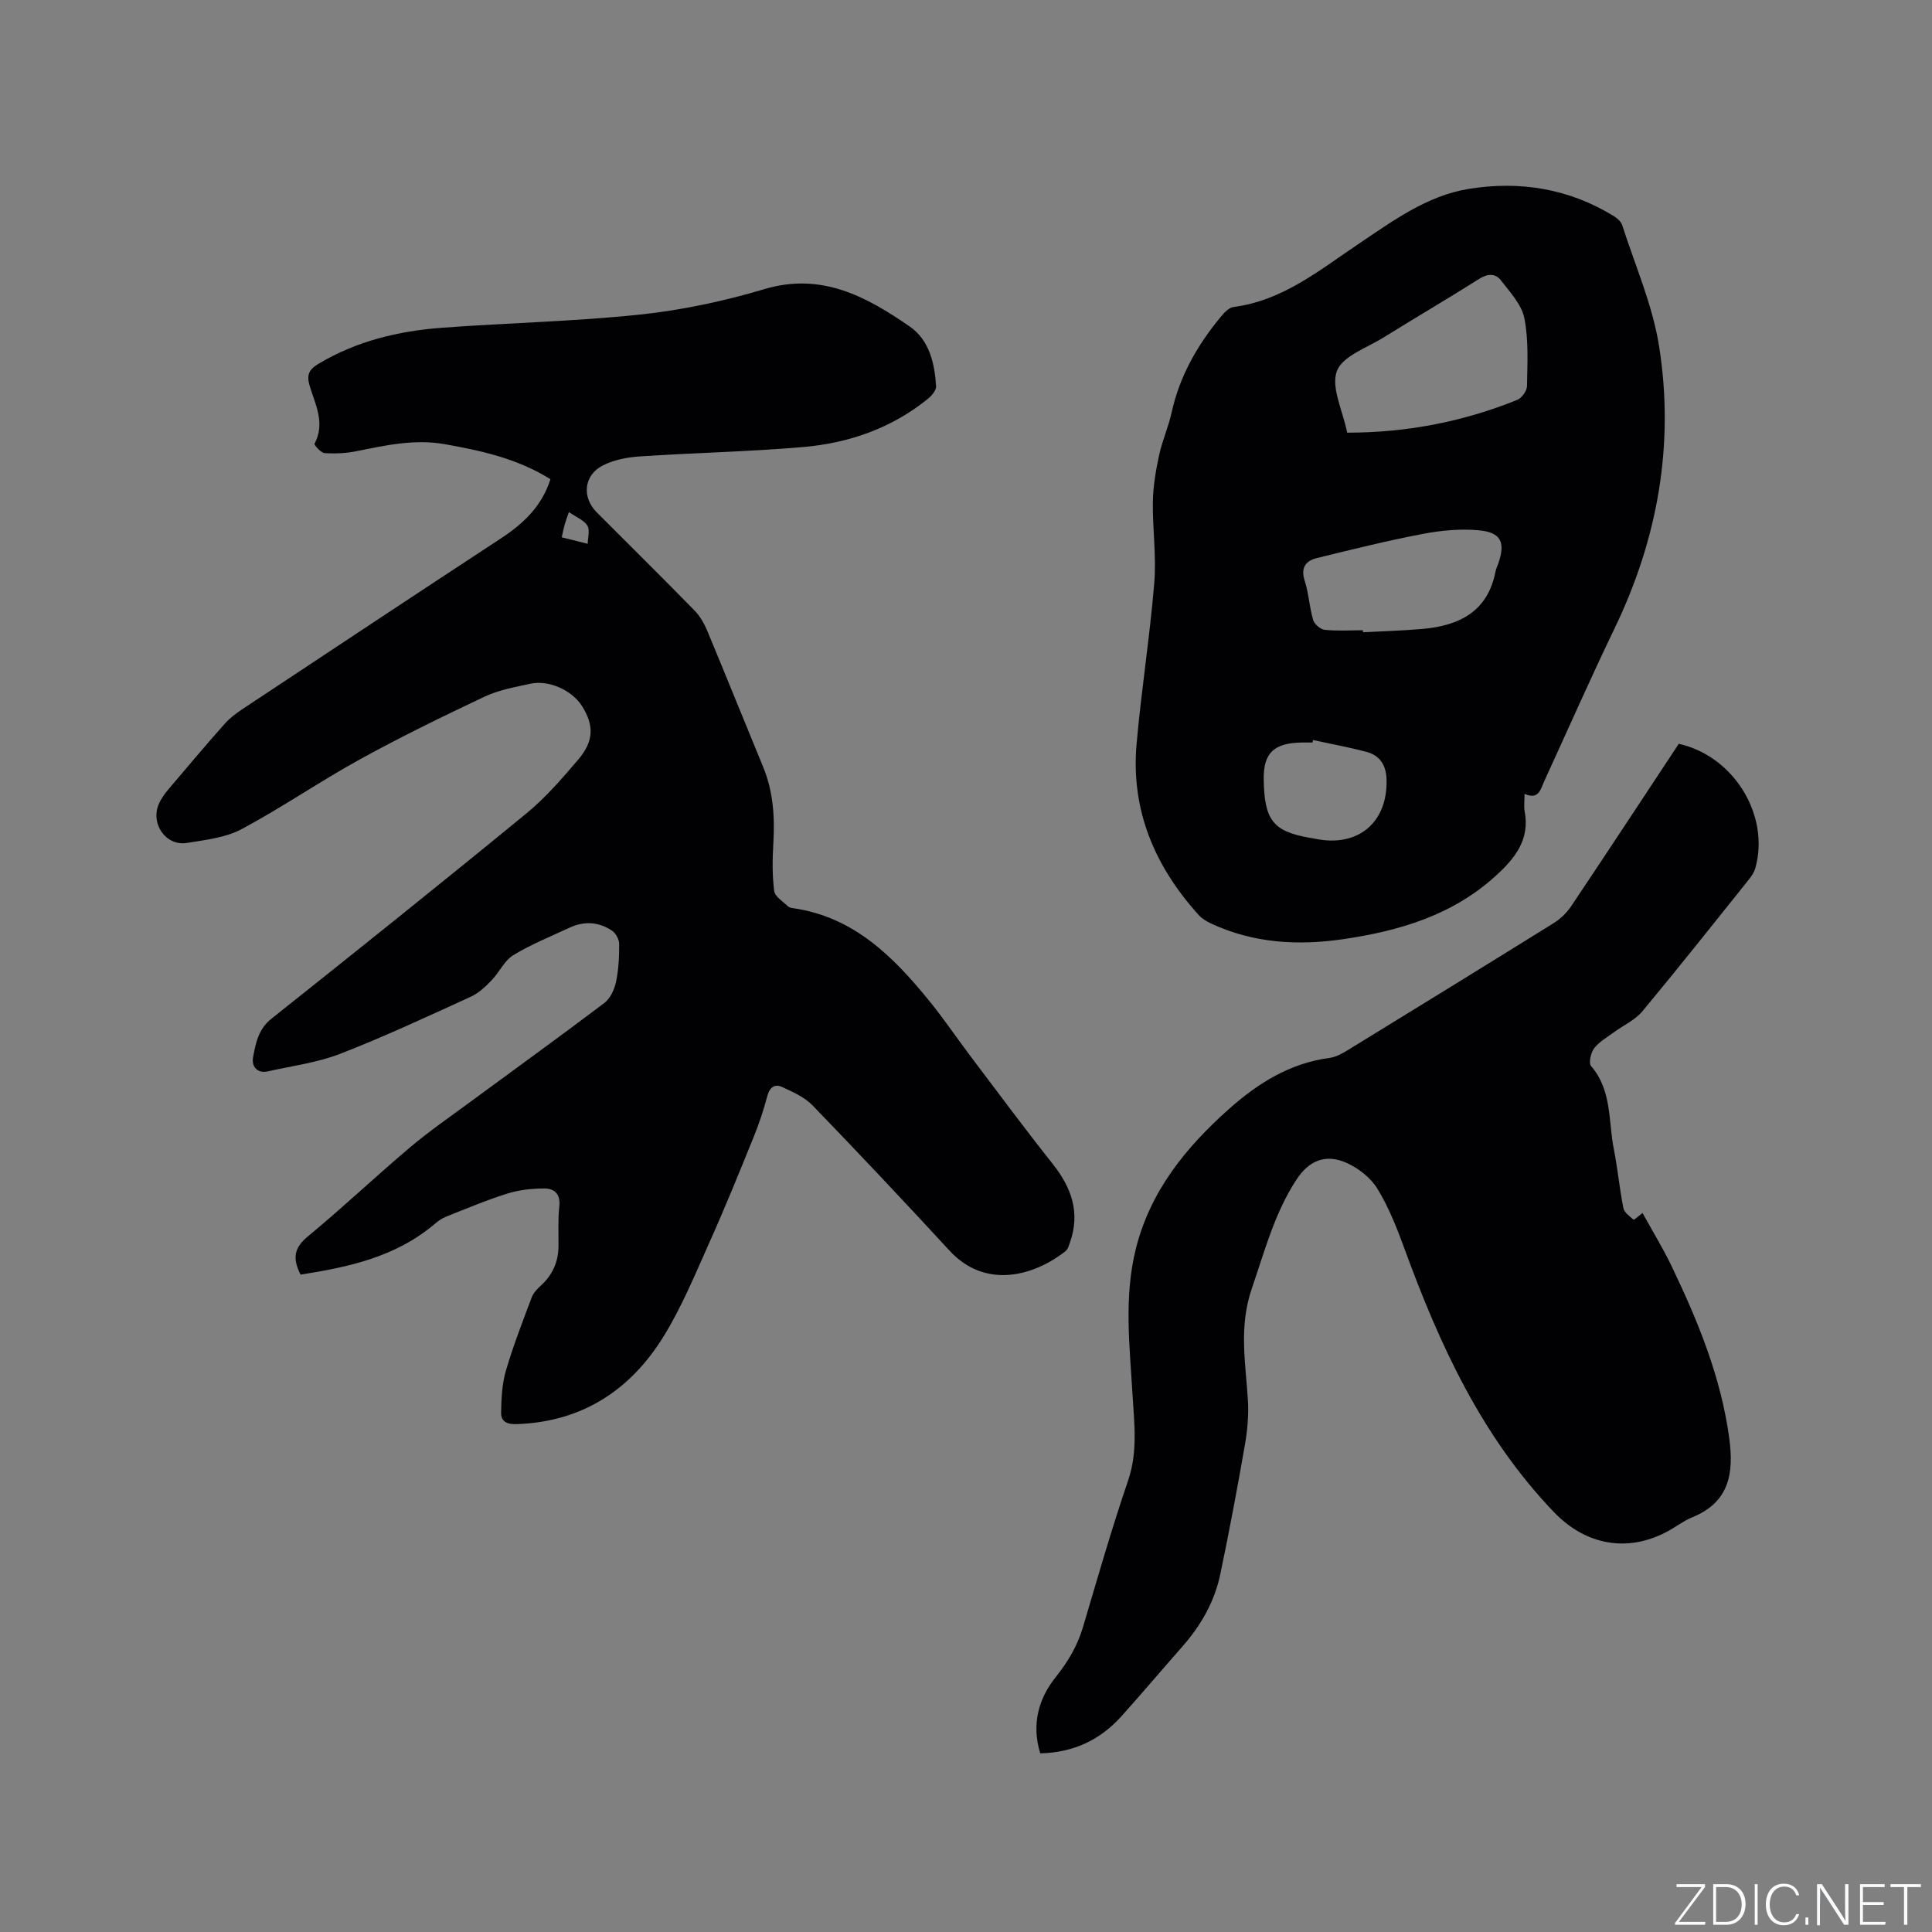
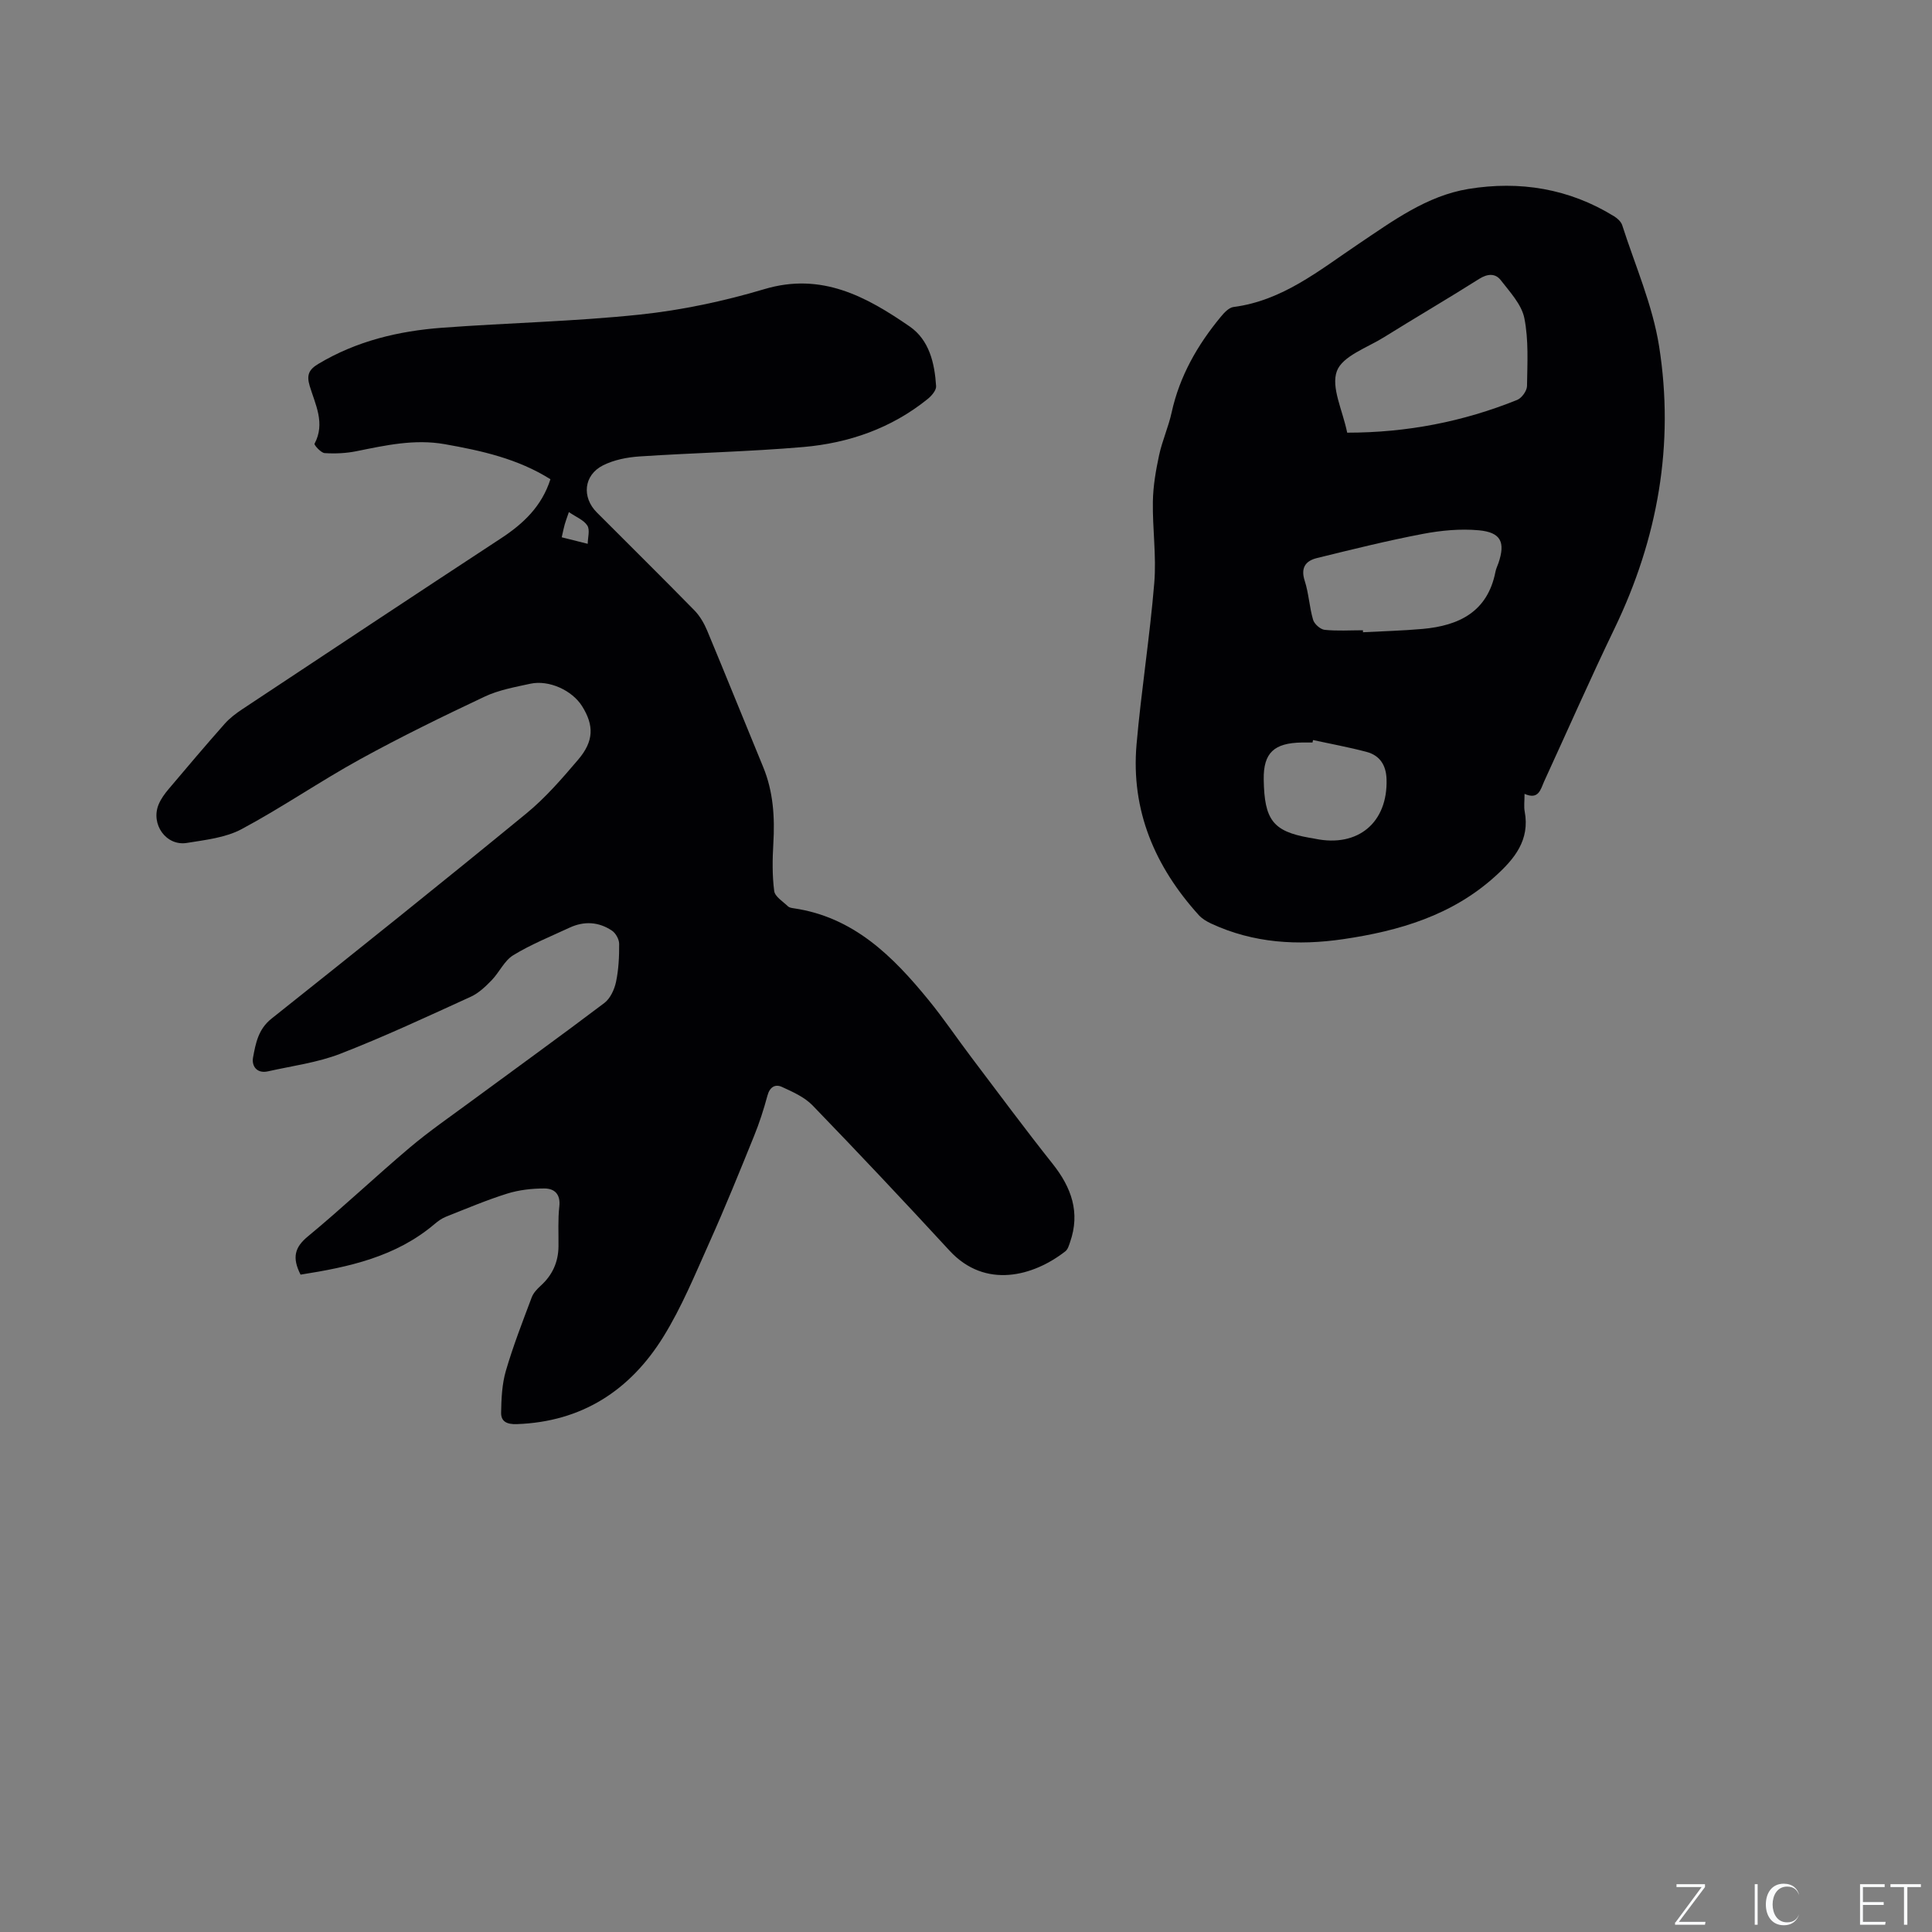
<svg xmlns="http://www.w3.org/2000/svg" enable-background="new 0 0 400 400" viewBox="0 0 400 400">
  <rect x="0" y="0" width="400" height="400" fill="#808080" stroke="none" />
  <g fill="#fafbfc">
    <path d="m346.9 398 5.4-7.3h-5.2v-.6h5.9v.6l-5.4 7.2h5.5l-.1.6h-6.2v-.5z" />
-     <path d="m354.7 390.1h2.8c2.3 0 3.9 1.6 3.9 4.1s-1.6 4.3-3.9 4.3h-2.8zm.6 7.8h2c2.2 0 3.3-1.6 3.3-3.6 0-1.8-1-3.6-3.3-3.6h-2z" />
    <path d="m363.9 390.1v8.4h-.6v-8.4z" />
-     <path d="m372.5 396.3c-.4 1.3-1.4 2.3-3.2 2.3-2.4 0-3.7-1.9-3.7-4.3 0-2.3 1.2-4.3 3.7-4.3 1.8 0 2.9 1 3.2 2.4h-.6c-.4-1.1-1.1-1.8-2.5-1.8-2.1 0-3 1.9-3 3.7s.9 3.7 3 3.7c1.4 0 2.1-.7 2.5-1.7z" />
-     <path d="m373.8 398.5v-1.5h.6v1.5z" />
-     <path d="m376.2 398.5v-8.4h1c1.3 2 4.4 6.7 4.9 7.6-.1-1.2-.1-2.4-.1-3.8v-3.8h.7v8.4h-.9c-1.2-1.9-4.4-6.8-5-7.7.1 1.1 0 2.3 0 3.9v3.9h-.6z" />
+     <path d="m372.5 396.3c-.4 1.3-1.4 2.3-3.2 2.3-2.4 0-3.7-1.9-3.7-4.3 0-2.3 1.2-4.3 3.7-4.3 1.8 0 2.9 1 3.2 2.4c-.4-1.1-1.1-1.8-2.5-1.8-2.1 0-3 1.9-3 3.7s.9 3.7 3 3.7c1.4 0 2.1-.7 2.5-1.7z" />
    <path d="m390 394.4h-4.3v3.5h4.7l-.1.6h-5.2v-8.4h5.1v.6h-4.5v3.1h4.3z" />
    <path d="m394.2 390.7h-2.8v-.6h6.3v.6h-2.8v7.8h-.7z" />
  </g>
  <path d="m62.23 263.9c-1.8-3.54-1.21-5.67 1.51-7.91 7.19-5.94 13.97-12.37 21.09-18.39 4.04-3.41 8.41-6.42 12.67-9.56 9.21-6.79 18.5-13.48 27.62-20.38 1.23-.93 2.08-2.78 2.42-4.36.54-2.57.67-5.26.65-7.9-.01-.93-.71-2.2-1.49-2.72-2.74-1.84-5.75-2.02-8.77-.62-3.93 1.83-7.99 3.46-11.67 5.71-1.85 1.13-2.88 3.54-4.47 5.18-1.27 1.31-2.69 2.67-4.31 3.41-8.95 4.08-17.86 8.25-27.02 11.81-4.75 1.84-9.96 2.51-14.98 3.64-2.32.52-3.41-1.12-3.09-2.86.54-2.92 1.07-5.86 3.81-8.04 17.67-14.05 35.3-28.16 52.76-42.48 3.97-3.25 7.4-7.23 10.75-11.16 3.26-3.83 3.29-7.08.82-11.04-2.06-3.3-6.86-5.51-10.74-4.67-3.2.7-6.53 1.29-9.45 2.67-8.69 4.1-17.34 8.32-25.76 12.95-8.33 4.58-16.19 10.01-24.57 14.49-3.34 1.78-7.47 2.22-11.32 2.85-4.29.7-7.55-3.88-5.84-7.99.48-1.15 1.26-2.21 2.07-3.17 3.83-4.54 7.67-9.07 11.6-13.51 1.04-1.17 2.34-2.15 3.65-3.02 17.83-11.82 35.66-23.64 53.55-35.37 4.64-3.04 8.45-6.63 10.24-12.24-6.76-4.25-14.25-5.91-21.89-7.26-6.24-1.1-12.21.23-18.24 1.45-2.15.44-4.42.54-6.61.4-.78-.05-2.23-1.7-2.1-1.94 2.27-4.24.16-8.12-1-11.96-.69-2.3-.15-3.41 1.79-4.57 7.92-4.75 16.64-6.82 25.69-7.49 13.63-1.01 27.32-1.29 40.89-2.72 8.69-.92 17.39-2.77 25.77-5.27 11.83-3.53 21.07 1.53 30.06 7.72 4.09 2.82 5.19 7.62 5.49 12.37.06.86-.95 2.02-1.76 2.67-7.5 6.05-16.29 9.11-25.72 9.93-11.28.97-22.62 1.2-33.92 1.95-2.57.17-5.31.71-7.57 1.85-4 2.02-4.42 6.6-1.27 9.75 6.74 6.76 13.53 13.46 20.21 20.28 1.13 1.16 2.01 2.69 2.64 4.2 3.91 9.37 7.69 18.79 11.57 28.18 2.12 5.13 2.44 10.45 2.12 15.91-.19 3.26-.24 6.57.18 9.8.15 1.17 1.81 2.17 2.85 3.18.27.26.78.34 1.19.4 12.37 1.81 20.5 9.9 27.9 18.97 3.15 3.85 5.93 8 8.94 11.97 5.56 7.35 11.04 14.76 16.77 21.97 3.89 4.9 5.75 10.06 3.61 16.2-.23.67-.46 1.51-.98 1.91-6.58 5.14-16.57 7.91-23.99-.15-9.33-10.13-18.78-20.16-28.35-30.06-1.67-1.72-4.1-2.8-6.35-3.83-1.4-.64-2.52.04-2.99 1.81-.77 2.86-1.68 5.69-2.8 8.43-2.97 7.33-5.94 14.67-9.18 21.89-2.98 6.64-5.76 13.46-9.58 19.62-6.88 11.1-16.87 17.6-30.34 18.07-2.05.07-3.27-.54-3.24-2.37.05-2.9.18-5.9.98-8.65 1.5-5.15 3.46-10.18 5.35-15.21.34-.91 1.11-1.74 1.86-2.42 2.43-2.19 3.65-4.89 3.69-8.14.03-2.76-.14-5.54.17-8.26.29-2.57-1.01-3.74-3.1-3.74-2.57 0-5.24.3-7.68 1.06-4.31 1.35-8.48 3.12-12.69 4.79-.85.34-1.65.91-2.35 1.51-8.04 6.82-17.77 8.91-27.75 10.48zm54.07-152.66c1.95.49 3.66.92 5.38 1.35.01-1.29.5-2.87-.08-3.78-.73-1.15-2.33-1.76-3.82-2.79-.46 1.36-.69 1.93-.85 2.52-.2.69-.34 1.41-.63 2.7z" fill="#010104" />
  <path d="m315.64 164.36c0 1.55-.16 2.63.03 3.64 1.11 5.91-2.09 9.8-6.07 13.4-8.94 8.11-19.9 11.34-31.48 13.04-9.39 1.38-18.59.85-27.35-3.22-.93-.43-1.9-1.01-2.58-1.76-9.07-10.03-14.07-21.66-12.88-35.35.98-11.17 2.75-22.26 3.67-33.43.46-5.56-.38-11.21-.29-16.81.05-3.22.61-6.47 1.29-9.63.64-2.99 1.94-5.84 2.59-8.83 1.65-7.53 5.34-13.97 10.18-19.82.7-.85 1.68-1.91 2.64-2.03 10.15-1.31 17.77-7.61 25.81-13.01 7.14-4.79 14.18-10.01 22.82-11.43 10.61-1.74 20.87-.09 30.19 5.68.68.42 1.42 1.11 1.65 1.82 2.67 8.33 6.29 16.53 7.64 25.08 3.2 20.28-.26 39.8-9.2 58.36-5.05 10.48-9.74 21.14-14.6 31.72-.75 1.69-1.15 3.87-4.06 2.58zm-36.72-74.78c12.37 0 24-2.27 35.19-6.78.94-.38 2.02-1.87 2.04-2.86.07-4.7.36-9.52-.55-14.07-.57-2.84-2.99-5.41-4.88-7.86-1.13-1.45-2.72-1.37-4.47-.27-6.53 4.13-13.2 8.02-19.76 12.11-3.46 2.15-8.54 3.87-9.7 6.97-1.26 3.37 1.19 8.11 2.13 12.76zm3.26 40.91c0 .14.01.27.01.41 4.12-.22 8.25-.32 12.36-.69 7.54-.68 13.45-3.55 15.07-11.84.12-.62.41-1.2.62-1.8 1.46-4.31.53-6.35-4.07-6.78-3.82-.35-7.81.03-11.6.75-7.35 1.4-14.63 3.21-21.91 5-2.34.57-3.42 2-2.53 4.72.84 2.6.96 5.43 1.73 8.06.26.88 1.5 1.98 2.39 2.08 2.62.27 5.28.09 7.93.09zm-10.33 22.73c-.04.17-.07.34-.11.51-.74 0-1.48-.01-2.22 0-5.7.09-7.97 2.1-7.88 7.67.13 8.36 1.92 10.71 9.41 12.04.42.07.84.13 1.25.22 8.86 1.83 15.04-3.36 14.77-12.32-.09-2.91-1.37-4.93-4.14-5.67-3.66-.97-7.39-1.65-11.08-2.45z" fill="#010104" />
-   <path d="m215.37 363.01c-1.86-6.03-.31-11.38 3.16-15.72 2.59-3.25 4.53-6.51 5.69-10.42 3.01-10.14 5.92-20.32 9.34-30.33 2.05-6 1.26-11.94.91-17.91-.59-10.05-1.8-20.08.69-30.06 2.97-11.92 10.3-20.95 19.21-28.9 6.02-5.37 12.66-9.55 20.9-10.64 1.3-.17 2.59-.9 3.75-1.6 14.27-8.75 28.52-17.52 42.73-26.36 1.38-.86 2.65-2.12 3.56-3.47 7.48-11.17 14.87-22.41 22.26-33.6 11.4 2.52 18.94 14.84 15.84 25.78-.25.87-.83 1.69-1.41 2.42-7.29 9.1-14.53 18.24-21.98 27.2-1.49 1.79-3.86 2.84-5.8 4.27-1.44 1.06-3.09 1.98-4.15 3.34-.71.91-1.2 3.07-.66 3.7 4.35 5.02 3.56 11.36 4.71 17.17.8 4.05 1.18 8.18 1.98 12.23.18.93 1.31 1.71 2.12 2.42.09.08.95-.71 1.84-1.4 2 3.63 4.25 7.3 6.1 11.16 5.41 11.29 10.12 22.79 11.85 35.37 1.02 7.42.03 13.38-7.73 16.52-1.75.71-3.28 1.93-4.96 2.84-8.31 4.51-16.99 2.92-23.57-3.93-14.95-15.58-23.69-34.63-30.97-54.56-1.55-4.25-3.24-8.54-5.58-12.38-1.38-2.27-3.9-4.26-6.36-5.37-4.43-1.99-7.86-.47-10.45 3.49-4.52 6.92-6.55 14.75-9.2 22.46-2.73 7.94-1.32 15.32-.83 23.02.2 3.1-.08 6.29-.61 9.36-1.56 8.96-3.24 17.91-5.1 26.81-1.19 5.7-4.03 10.65-7.89 15.02-4.2 4.77-8.31 9.63-12.55 14.36-4.38 4.87-9.84 7.55-16.84 7.71z" fill="#010104" />
</svg>